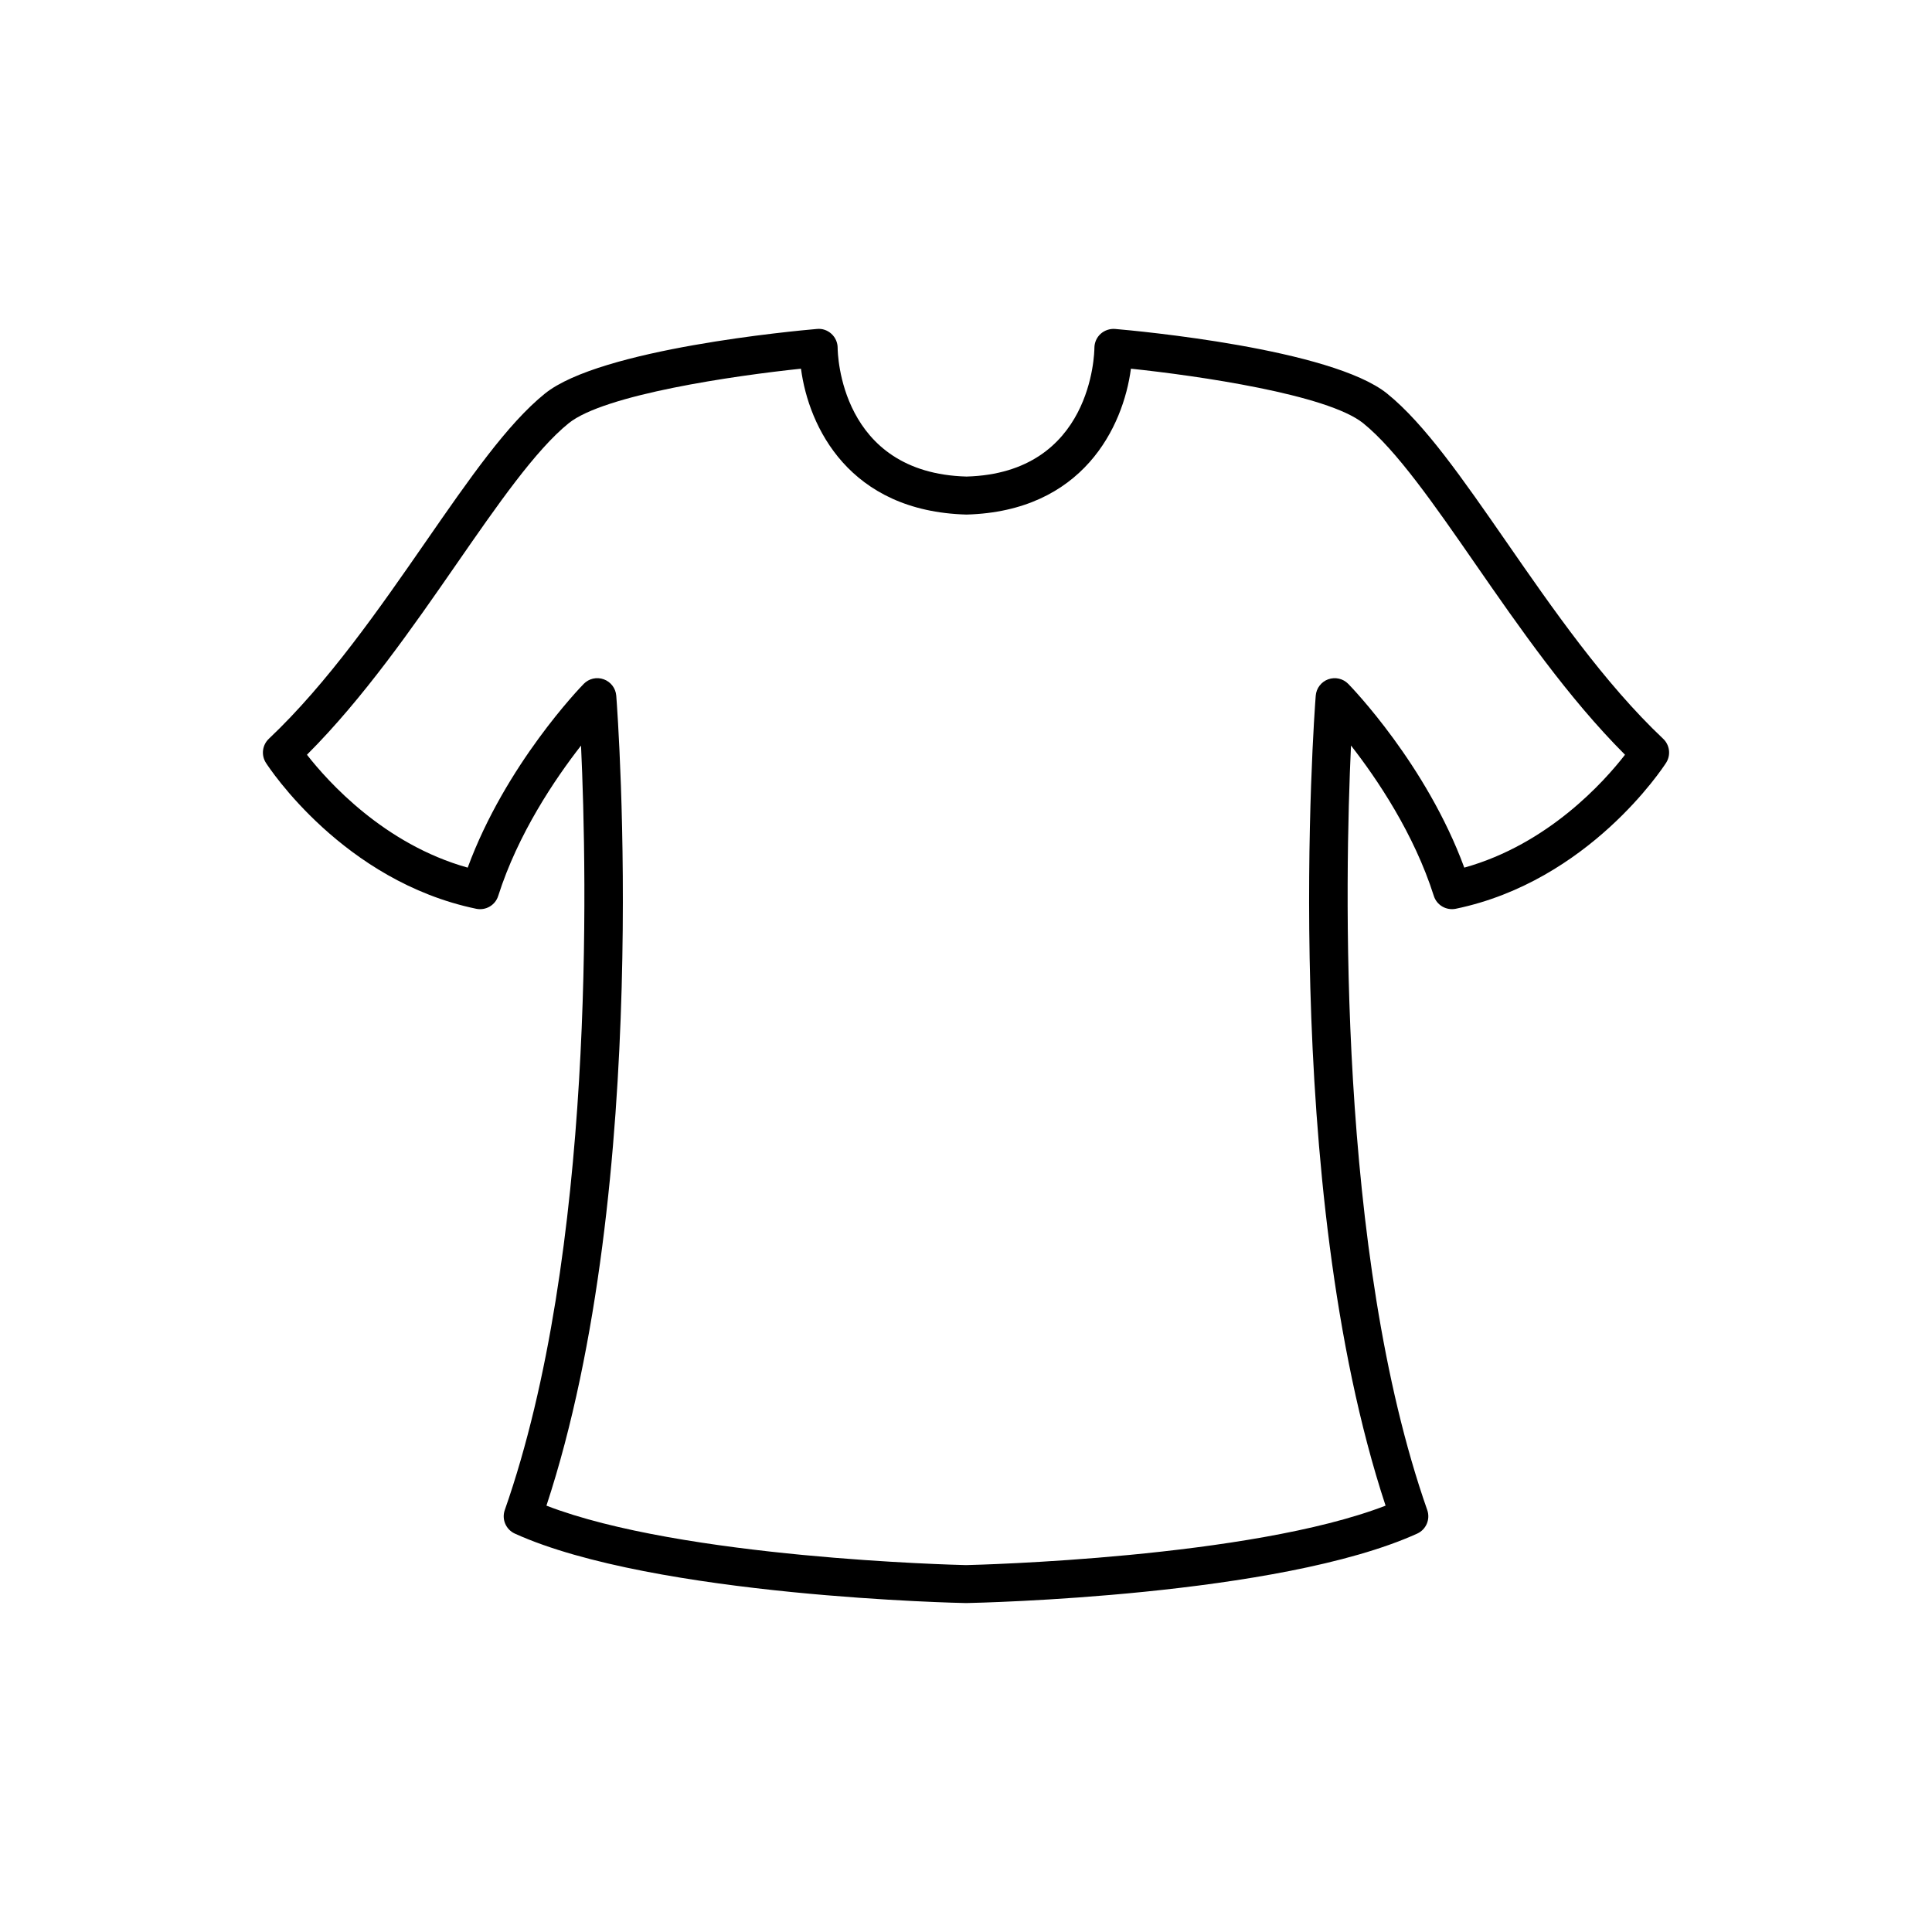
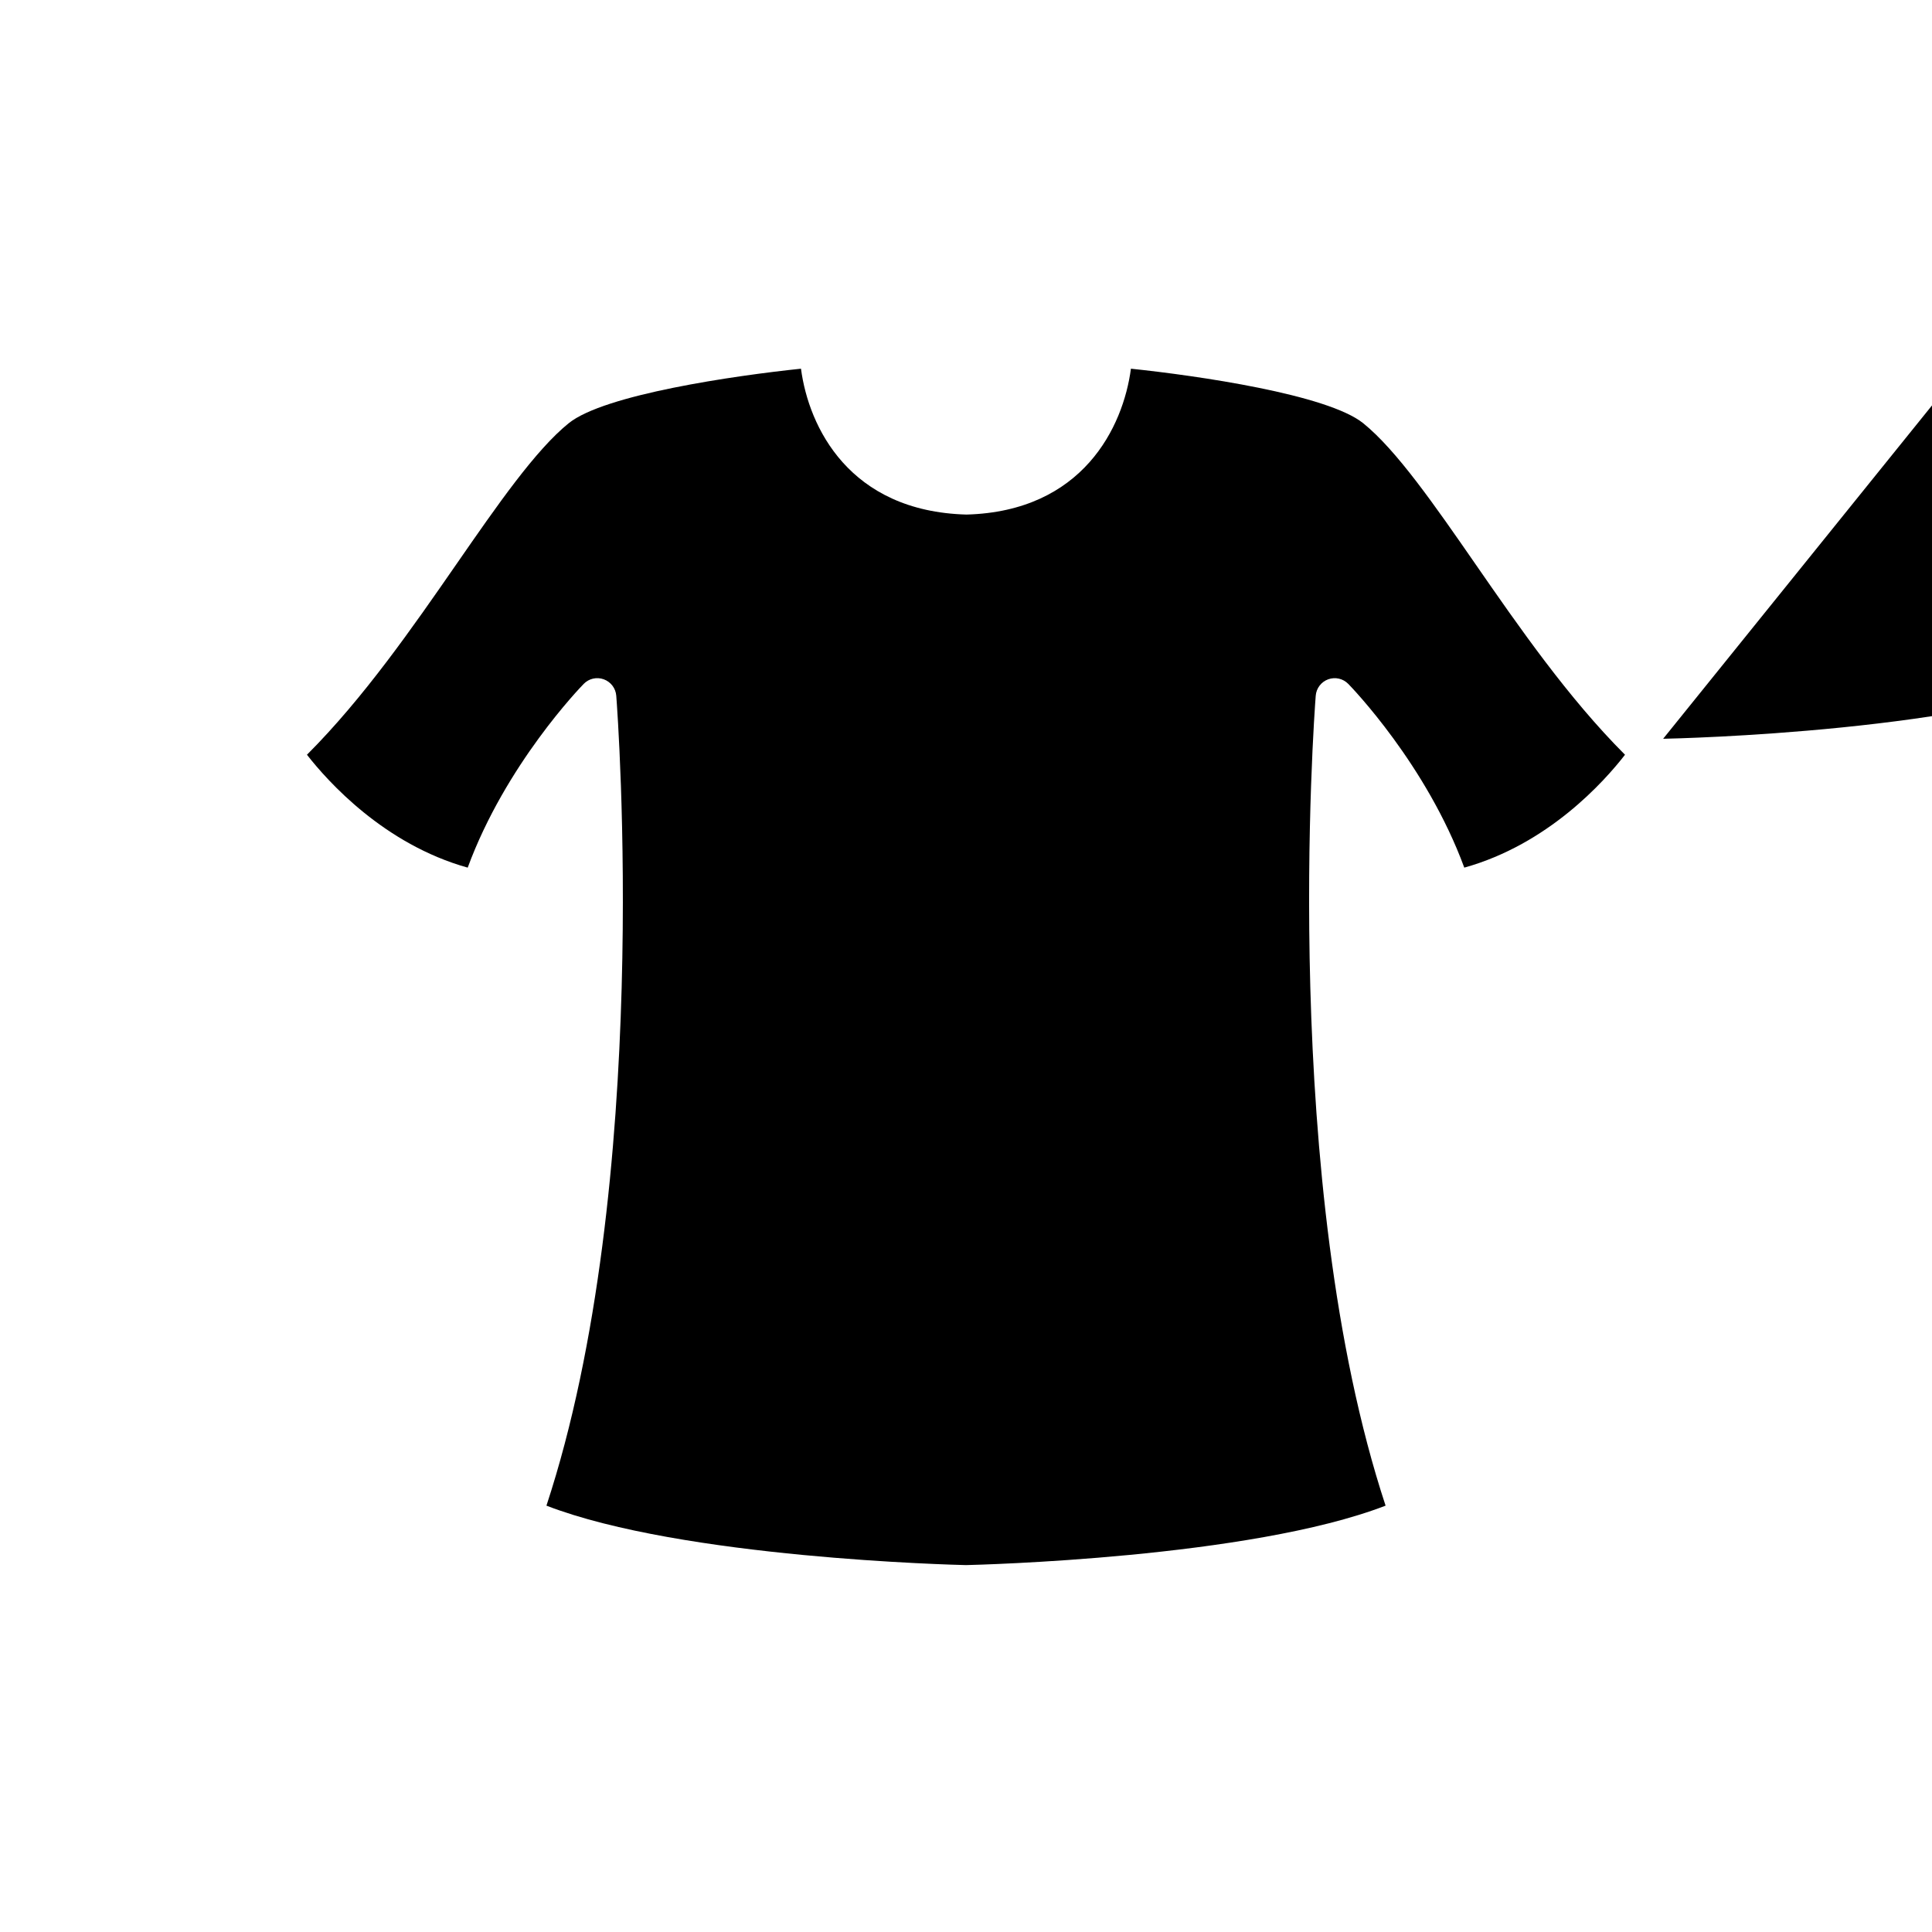
<svg xmlns="http://www.w3.org/2000/svg" fill="#000000" width="800px" height="800px" version="1.1" viewBox="144 144 512 512">
-   <path d="m584.75 339.78c-15.609-14.742-29.379-34.617-41.527-52.156-11.645-16.797-21.695-31.301-31.617-39.316-14.742-11.891-66.281-16.637-72.109-17.133-1.375-0.105-2.785 0.359-3.828 1.305-1.039 0.945-1.633 2.293-1.641 3.699-0.012 1.355-0.586 33.191-33.895 34.113-33.562-0.918-34.145-32.754-34.148-34.098 0-1.41-0.594-2.754-1.633-3.715-1.043-0.953-2.414-1.449-3.84-1.305-5.828 0.504-57.375 5.25-72.109 17.133-9.93 8.012-19.984 22.52-31.625 39.324-12.148 17.531-25.922 37.406-41.523 52.145-1.762 1.668-2.09 4.348-0.781 6.387 0.82 1.273 20.512 31.363 55.73 38.672 2.523 0.523 5.043-0.941 5.824-3.406 5.231-16.449 15.008-30.934 21.949-39.84 1.613 34.719 3.715 134.44-20.203 202.58-0.867 2.465 0.297 5.18 2.676 6.258 36.961 16.742 118.76 18.402 119.55 18.402h0.102c3.367-0.07 82.793-1.793 119.46-18.402 2.379-1.078 3.535-3.793 2.672-6.258-23.926-68.156-21.816-167.89-20.207-202.6 6.938 8.891 16.707 23.363 21.949 39.855 0.777 2.457 3.285 3.918 5.824 3.406 35.227-7.309 54.91-37.398 55.73-38.672 1.309-2.035 0.984-4.715-0.781-6.383zm-52.699 34.152c-10.035-27.293-29.859-47.793-30.746-48.691-1.375-1.414-3.465-1.891-5.324-1.215-1.855 0.676-3.148 2.379-3.301 4.348-0.414 5.332-9.578 129.41 18.512 214.64-36 13.898-108.09 15.684-111.19 15.754-3.113-0.07-75.184-1.848-111.19-15.754 28.078-85.238 18.914-209.31 18.504-214.64-0.152-1.969-1.445-3.672-3.305-4.348-1.859-0.68-3.945-0.207-5.324 1.215-0.883 0.902-20.707 21.402-30.742 48.691-22.152-6.191-37.051-22.812-42.598-29.918 15.02-15.012 28.086-33.871 39.699-50.633 10.73-15.488 20.867-30.117 29.668-37.223 9.445-7.617 43.902-12.602 61.555-14.449 2.035 15.422 12.777 37.816 43.863 38.656 30.828-0.84 41.543-23.234 43.574-38.656 17.652 1.848 52.105 6.828 61.555 14.449 8.801 7.098 18.938 21.73 29.664 37.211 11.621 16.773 24.691 35.629 39.719 50.648-5.508 7.102-20.352 23.715-42.59 29.914z" />
+   <path d="m584.75 339.78h0.102c3.367-0.07 82.793-1.793 119.46-18.402 2.379-1.078 3.535-3.793 2.672-6.258-23.926-68.156-21.816-167.89-20.207-202.6 6.938 8.891 16.707 23.363 21.949 39.855 0.777 2.457 3.285 3.918 5.824 3.406 35.227-7.309 54.91-37.398 55.73-38.672 1.309-2.035 0.984-4.715-0.781-6.383zm-52.699 34.152c-10.035-27.293-29.859-47.793-30.746-48.691-1.375-1.414-3.465-1.891-5.324-1.215-1.855 0.676-3.148 2.379-3.301 4.348-0.414 5.332-9.578 129.41 18.512 214.64-36 13.898-108.09 15.684-111.19 15.754-3.113-0.07-75.184-1.848-111.19-15.754 28.078-85.238 18.914-209.31 18.504-214.64-0.152-1.969-1.445-3.672-3.305-4.348-1.859-0.68-3.945-0.207-5.324 1.215-0.883 0.902-20.707 21.402-30.742 48.691-22.152-6.191-37.051-22.812-42.598-29.918 15.02-15.012 28.086-33.871 39.699-50.633 10.73-15.488 20.867-30.117 29.668-37.223 9.445-7.617 43.902-12.602 61.555-14.449 2.035 15.422 12.777 37.816 43.863 38.656 30.828-0.84 41.543-23.234 43.574-38.656 17.652 1.848 52.105 6.828 61.555 14.449 8.801 7.098 18.938 21.73 29.664 37.211 11.621 16.773 24.691 35.629 39.719 50.648-5.508 7.102-20.352 23.715-42.59 29.914z" />
</svg>